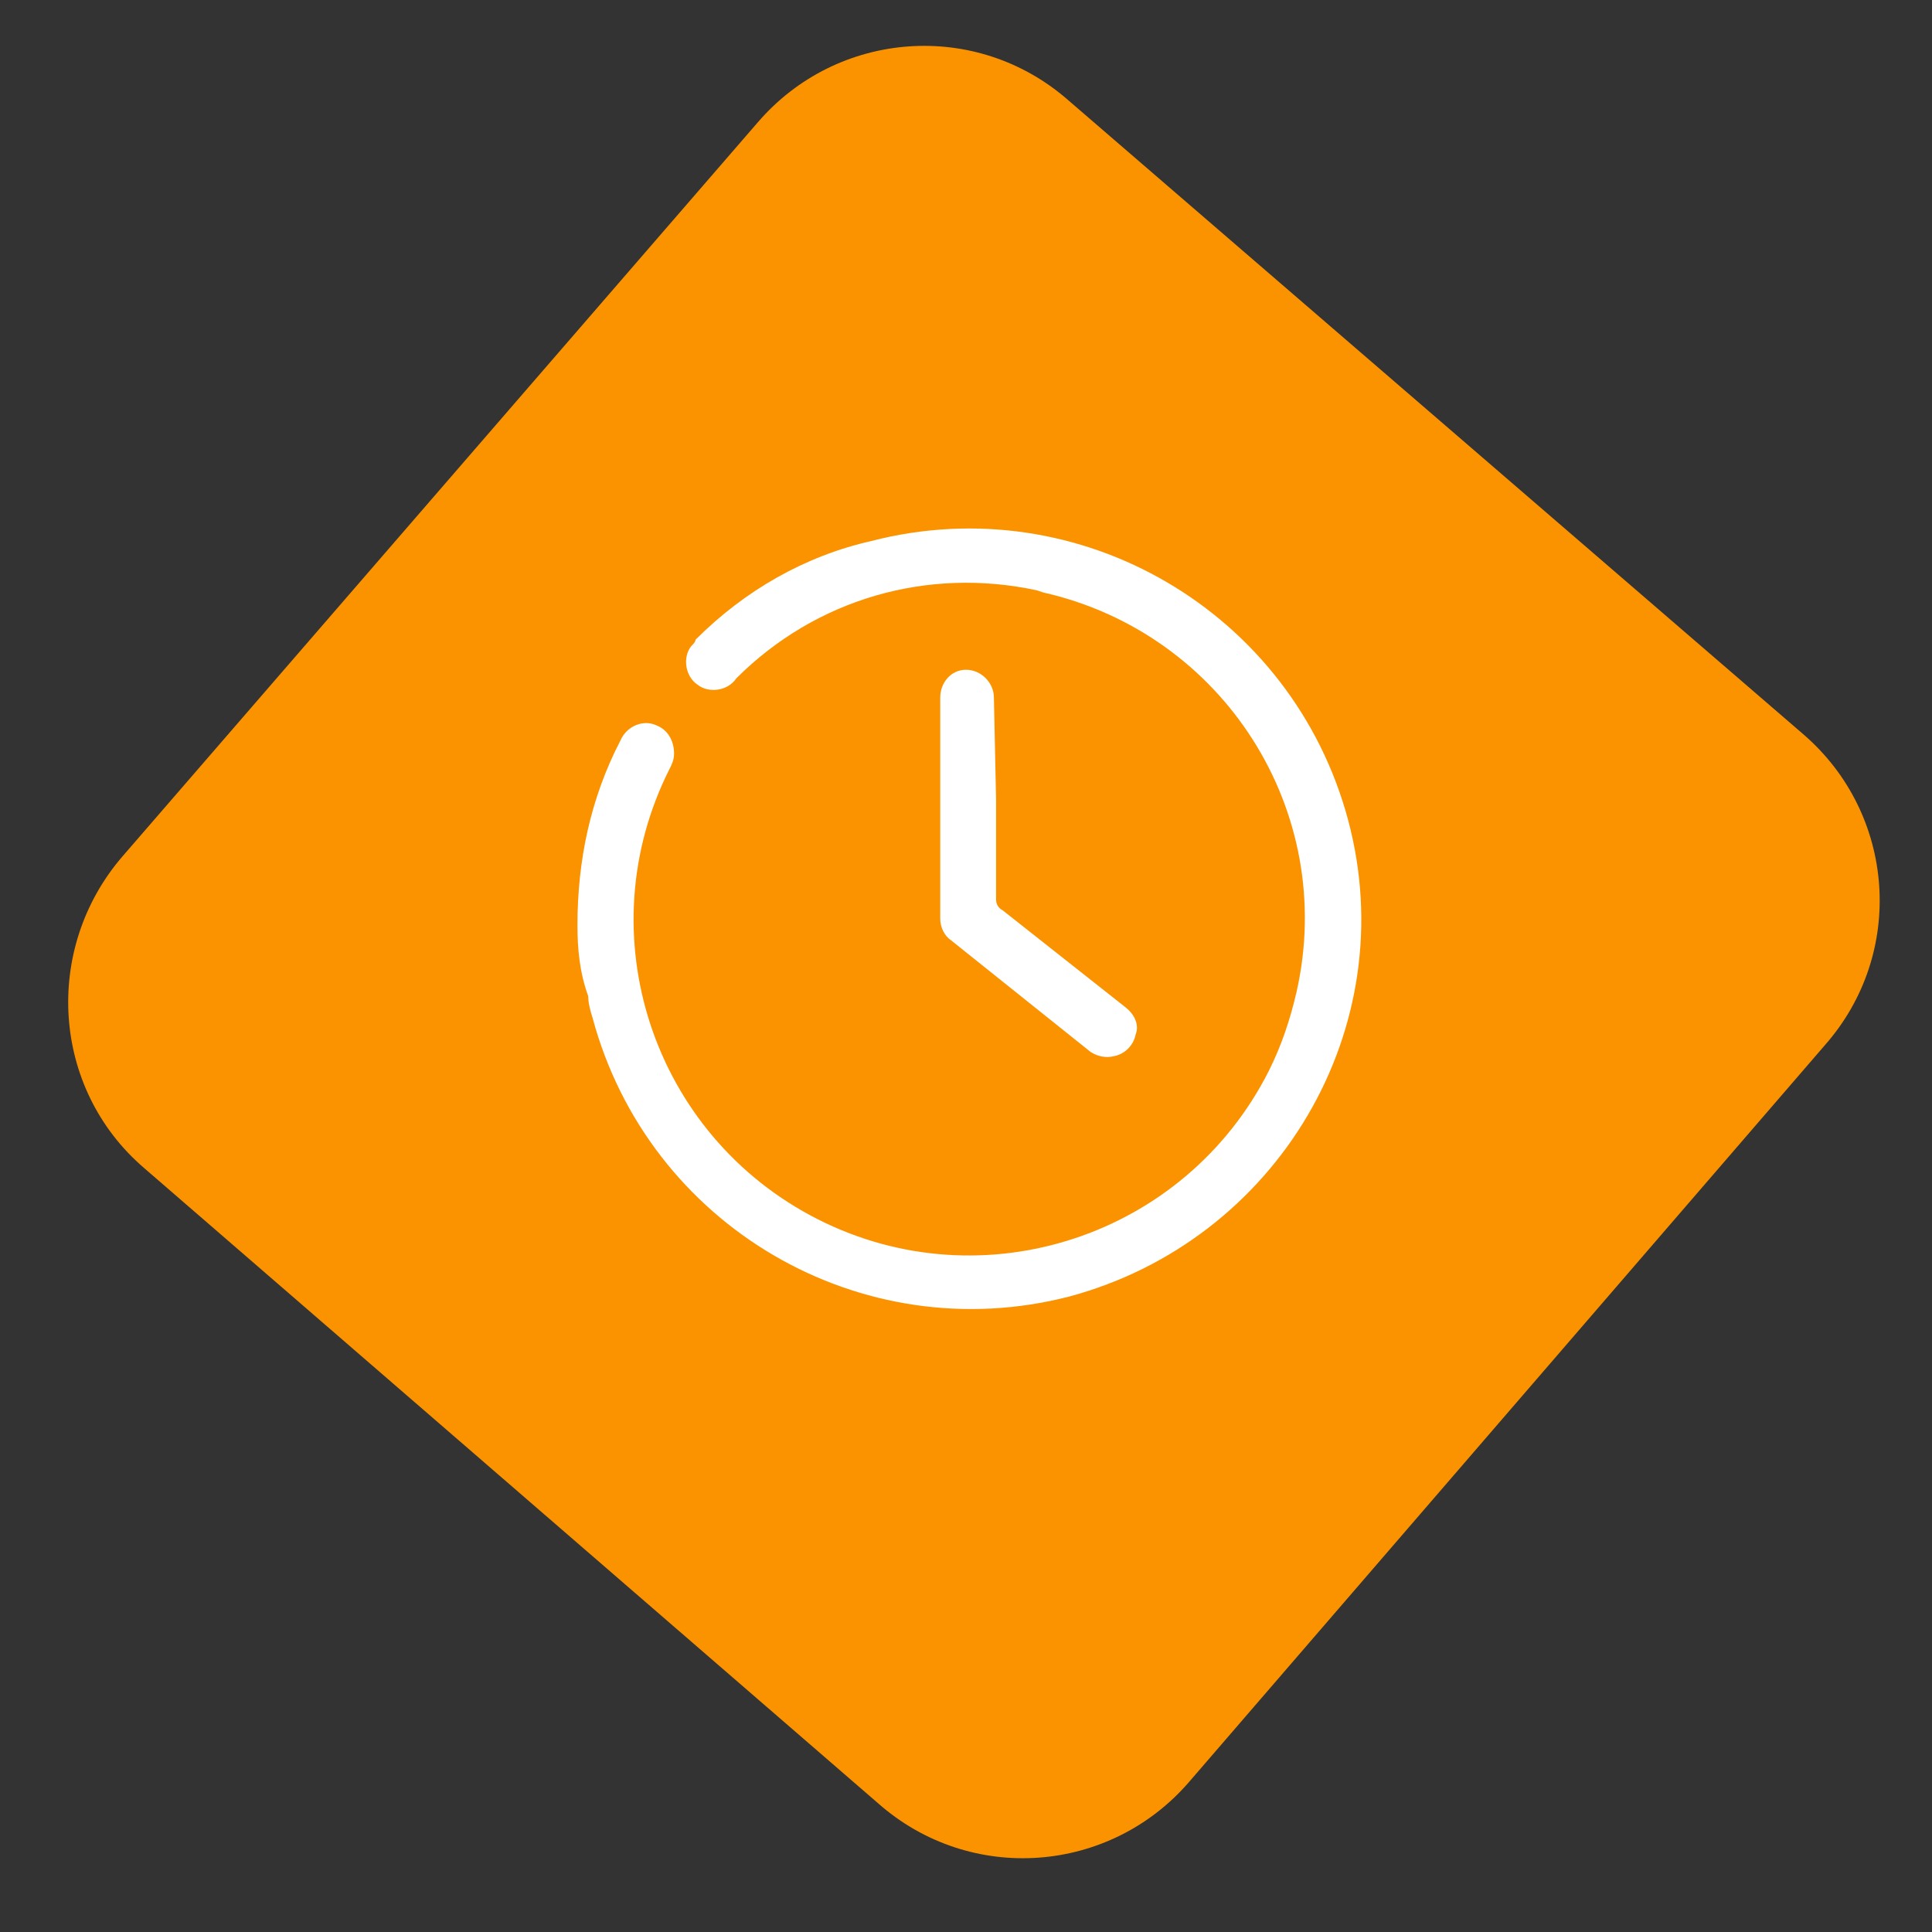
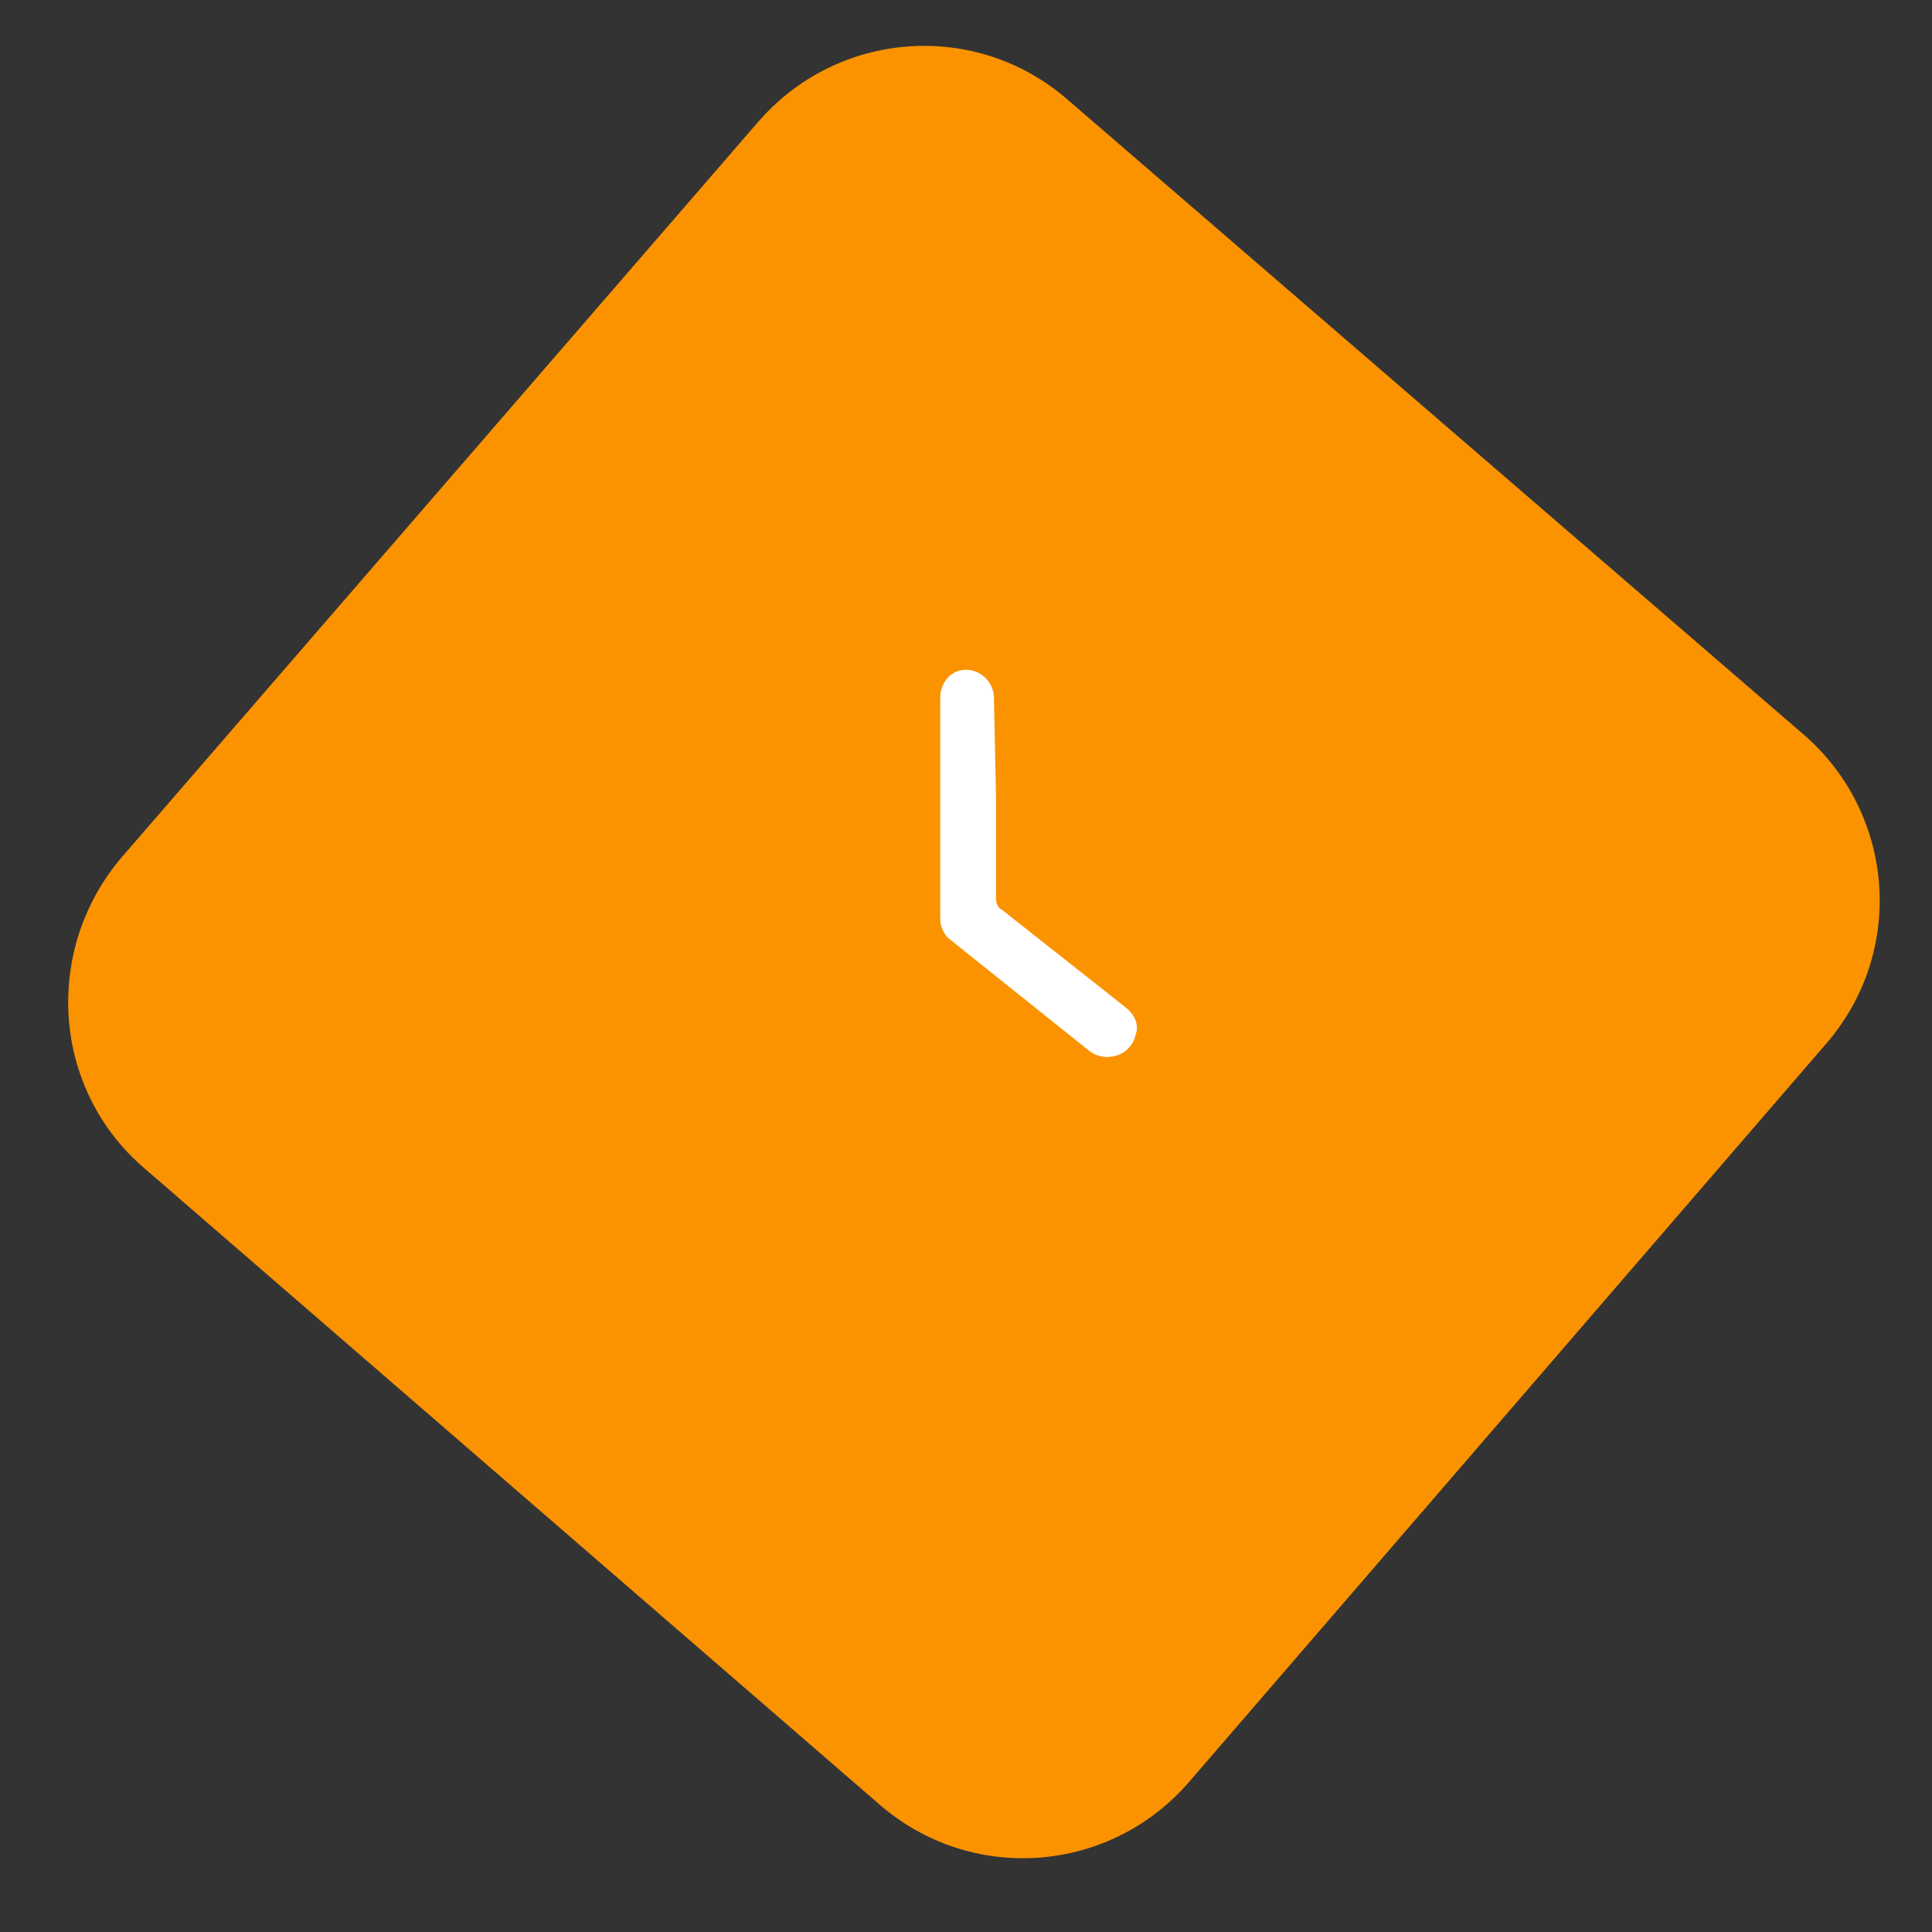
<svg xmlns="http://www.w3.org/2000/svg" id="Layer_1" x="0px" y="0px" viewBox="0 0 90 90" style="enable-background:new 0 0 90 90;" xml:space="preserve">
  <rect x="0" y="0" width="90" height="90" fill="#333333" stroke="none" />
  <style type="text/css">
	.st0{fill:#FB9301;}
	.st1{fill:#FFFFFF;}
</style>
  <path class="st0" d="M5.7,39.9L35.3,5.7c3.7-4.3,10.2-4.8,14.5-1L84,34.2c4.3,3.7,4.8,10.2,1,14.5L55.4,83c-3.7,4.3-10.2,4.8-14.5,1  L6.7,54.4C2.4,50.7,2,44.2,5.7,39.9z" />
-   <path class="st1" d="M26.9,43.1c0-3,0.6-5.9,2-8.6c0.3-0.7,1.1-1,1.7-0.7c0.5,0.2,0.8,0.7,0.8,1.3c0,0.3-0.1,0.5-0.2,0.7  c-3.9,7.7-0.8,17.1,6.9,21s17.1,0.8,21-6.9c0.6-1.2,1-2.4,1.3-3.7c1.9-8.4-3.4-16.7-11.8-18.6c0,0,0,0,0,0l-0.3-0.1  c-5.1-1.1-10.3,0.4-14,4.1c-0.4,0.6-1.3,0.7-1.8,0.3c-0.6-0.4-0.7-1.3-0.3-1.8c0.1-0.1,0.2-0.2,0.2-0.3c2.3-2.3,5.1-3.9,8.2-4.6  c9.7-2.5,19.6,3.3,22.2,13s-3.3,19.6-13,22.2c-9.7,2.5-19.6-3.3-22.2-13c-0.1-0.3-0.2-0.7-0.2-1C27,45.3,26.9,44.2,26.9,43.1z" />
  <path class="st1" d="M46.4,37.2v4.7c0,0.2,0.1,0.4,0.3,0.5c1.9,1.5,3.8,3,5.7,4.5c0.4,0.3,0.7,0.8,0.5,1.3c-0.1,0.5-0.5,0.9-1,1  c-0.4,0.1-0.8,0-1.1-0.2l-6.5-5.2c-0.3-0.2-0.5-0.6-0.5-1V32.5c0-0.7,0.5-1.3,1.2-1.3h0c0.7,0,1.3,0.6,1.3,1.3c0,0,0,0,0,0  L46.4,37.2L46.4,37.2z" />
</svg>